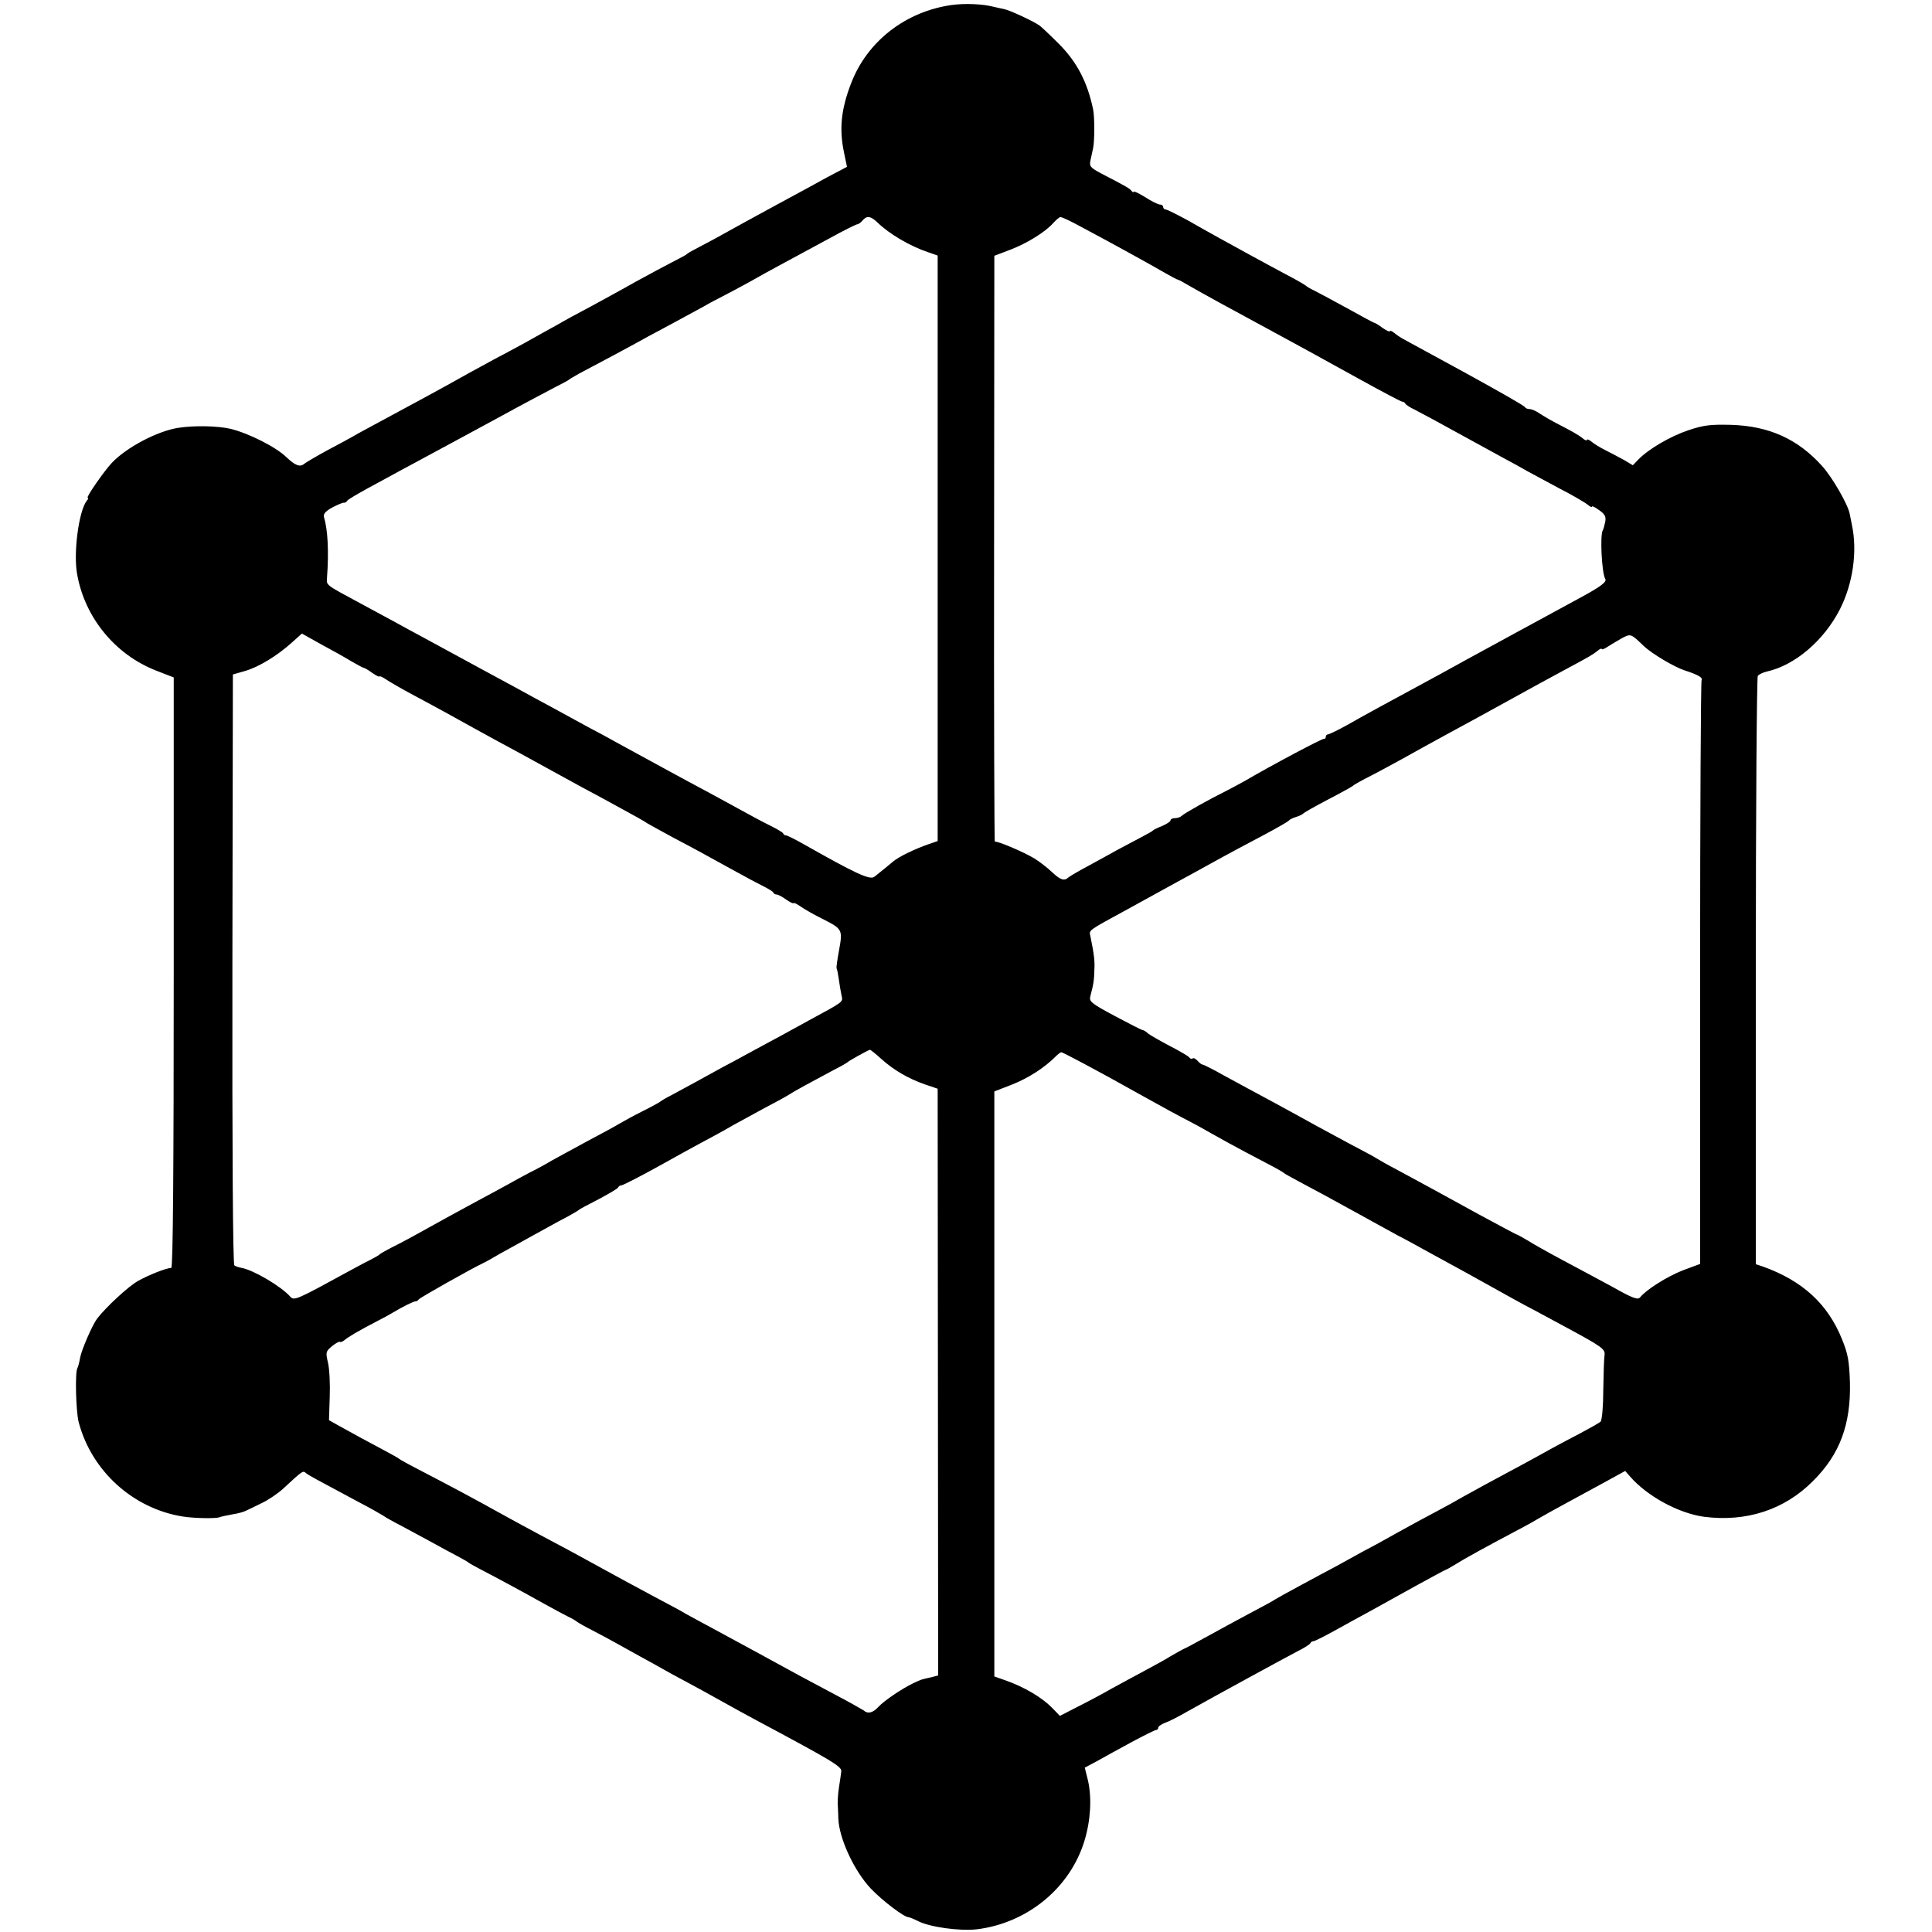
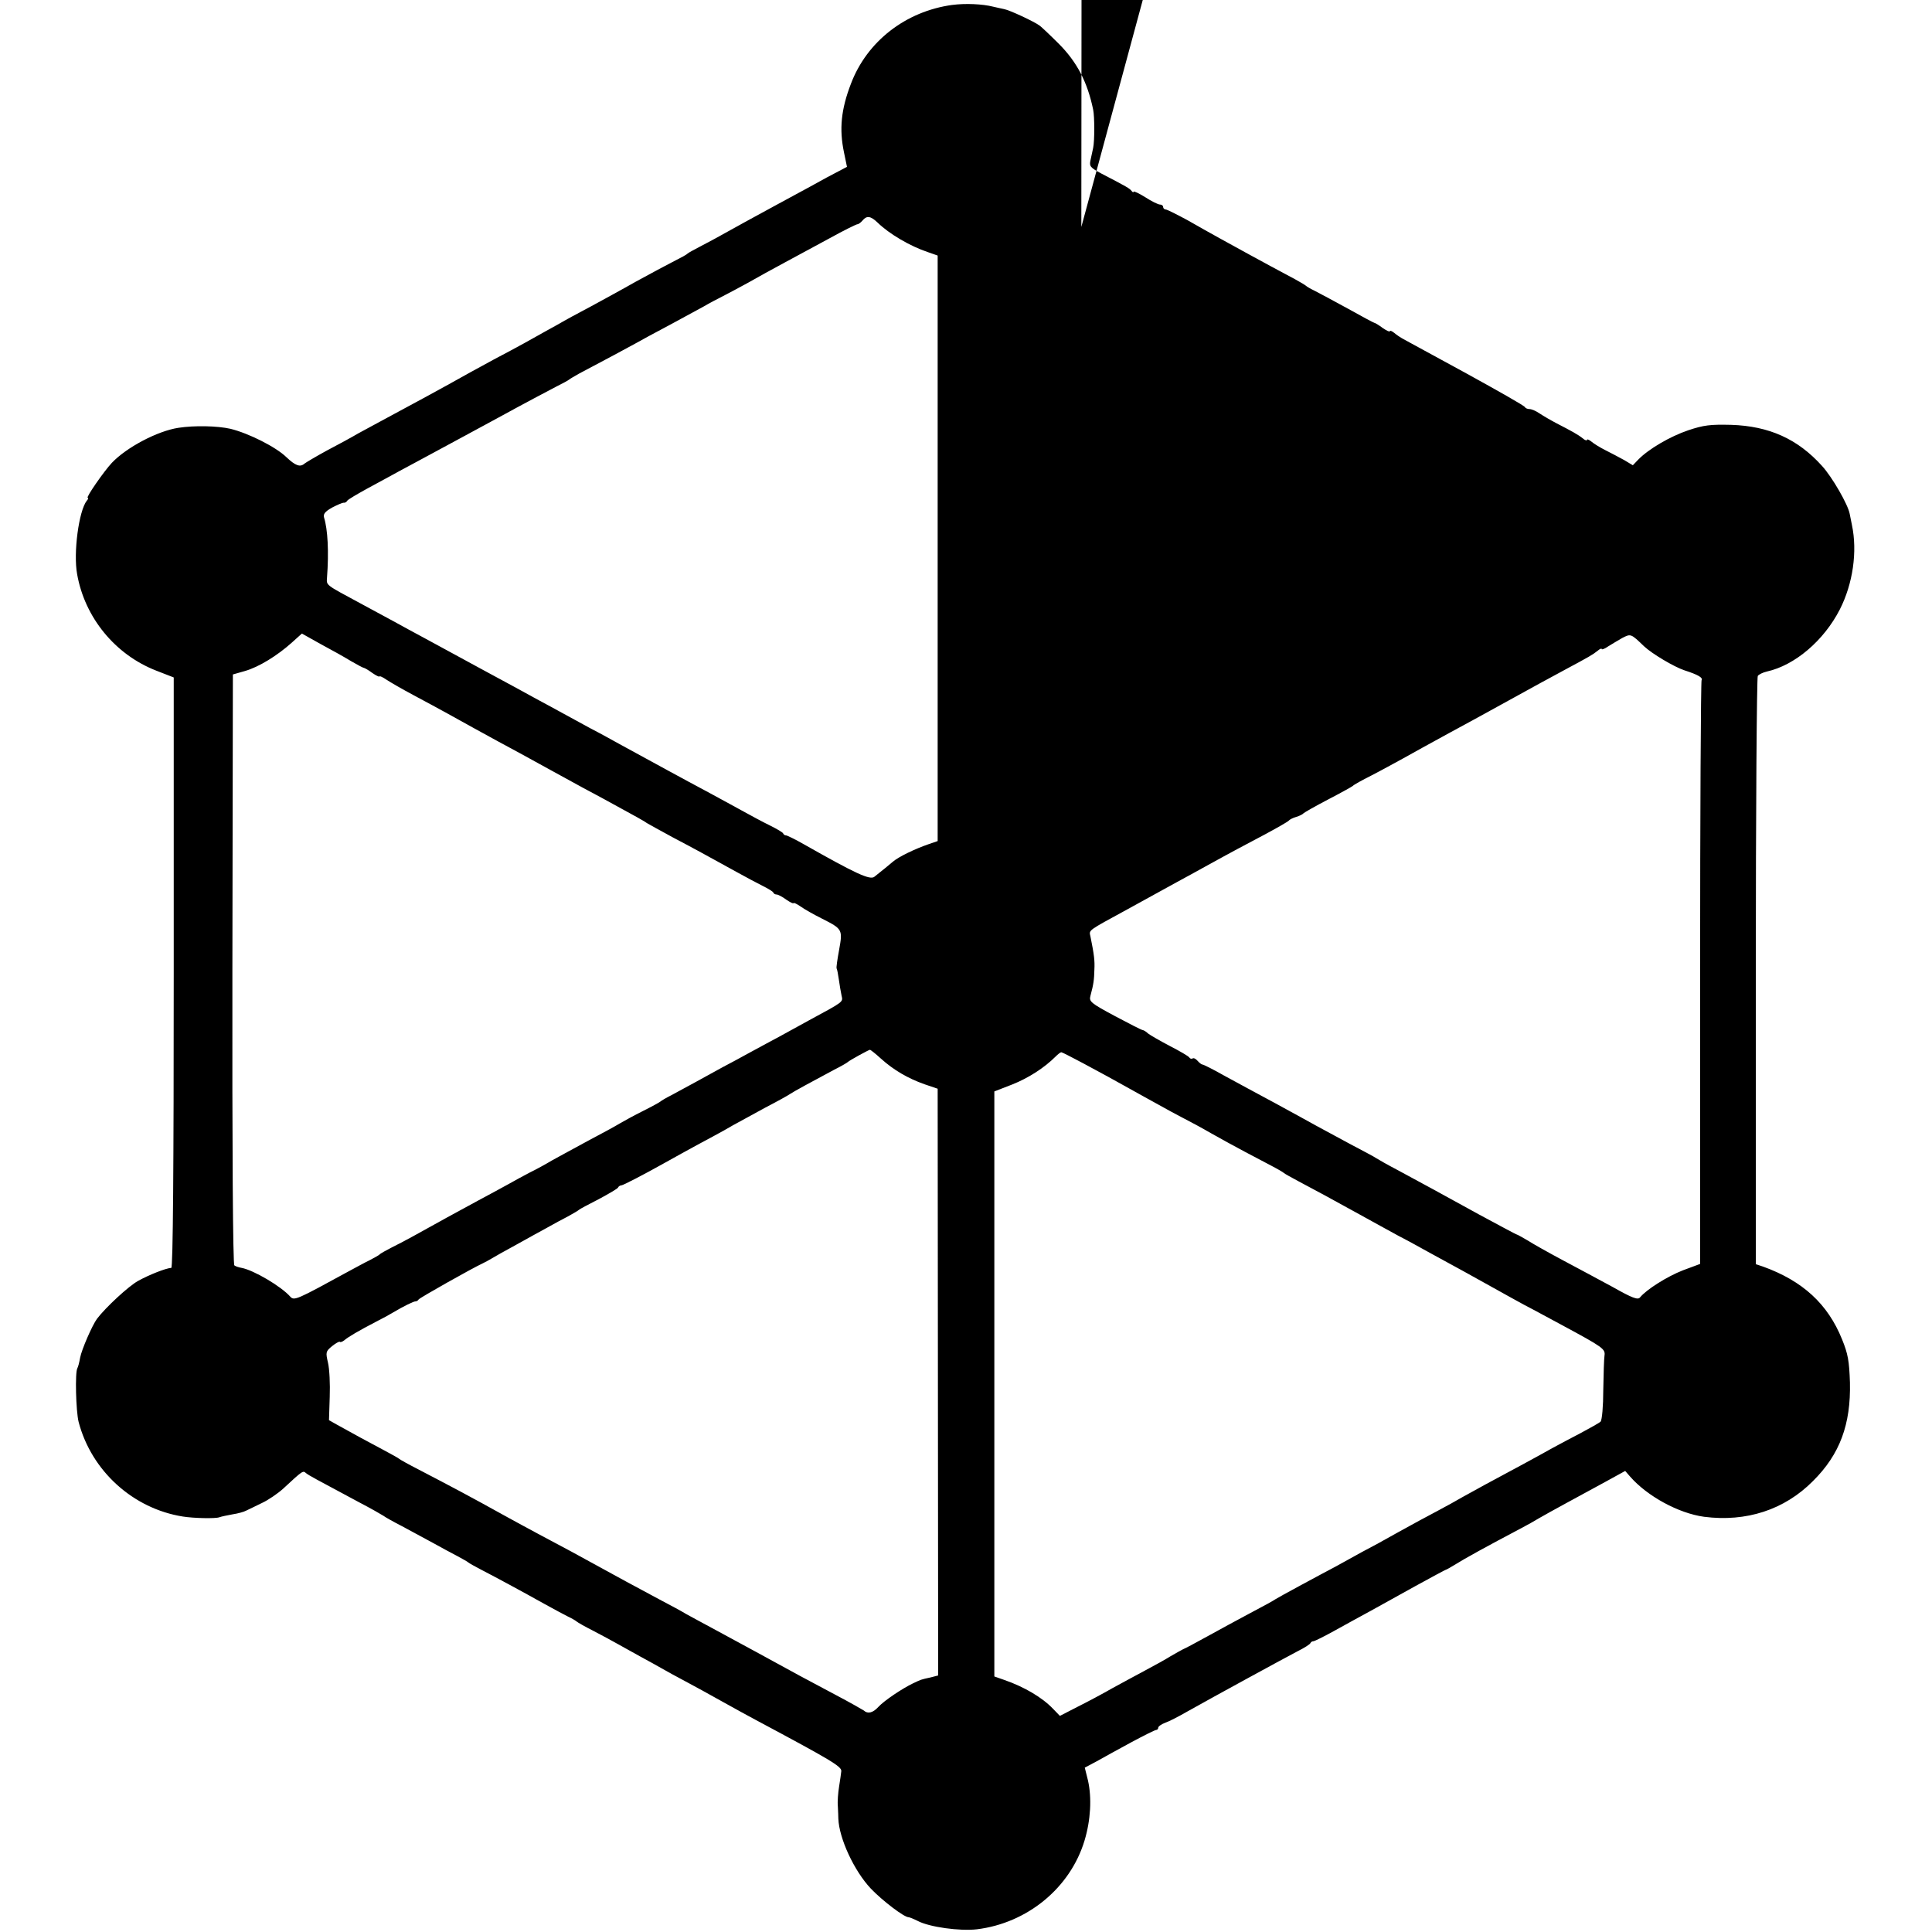
<svg xmlns="http://www.w3.org/2000/svg" version="1.0" width="784pt" height="784pt" viewBox="0 0 784 784" preserveAspectRatio="xMidYMid meet">
  <g transform="translate(0,784) scale(0.1,-0.1)" fill="#000000" stroke="none">
-     <path d="M3864 7820 c-189 -26 -346 -148 -411 -320 -40 -104 -48 -184 -28 -279 l12 -58 -36 -19 c-20 -10 -70 -37 -111 -60 -41 -22 -111 -60 -155 -84 -44 -24 -93 -51 -110 -60 -118 -66 -145 -80 -185 -101 -25 -13 -47 -25 -50 -28 -3 -4 -27 -17 -55 -31 -27 -14 -97 -51 -155 -83 -58 -33 -141 -78 -185 -102 -44 -23 -103 -55 -130 -71 -28 -15 -68 -38 -90 -50 -22 -13 -67 -37 -100 -55 -33 -17 -107 -57 -165 -89 -132 -74 -225 -124 -370 -202 -19 -10 -57 -31 -85 -46 -27 -16 -86 -48 -130 -71 -44 -24 -84 -48 -89 -52 -18 -16 -37 -9 -74 26 -42 41 -153 97 -227 115 -53 12 -146 14 -211 4 -85 -13 -210 -79 -270 -142 -32 -34 -107 -142 -98 -142 3 0 2 -6 -4 -12 -32 -41 -55 -211 -39 -298 31 -176 154 -326 320 -391 l72 -28 0 -1198 c0 -792 -3 -1198 -10 -1198 -22 -1 -92 -29 -135 -53 -38 -21 -130 -106 -166 -153 -20 -27 -63 -126 -69 -159 -3 -18 -8 -37 -11 -42 -10 -16 -6 -174 5 -218 52 -199 221 -352 423 -384 44 -7 132 -9 148 -3 8 3 32 8 54 12 21 3 46 10 55 15 9 4 37 18 64 31 26 12 65 39 86 58 81 75 80 74 93 63 13 -10 30 -19 213 -117 50 -26 95 -52 101 -56 6 -5 40 -24 75 -42 35 -19 91 -49 124 -67 33 -18 78 -43 100 -54 22 -12 42 -23 45 -26 3 -3 28 -17 55 -31 58 -30 162 -86 255 -138 36 -20 79 -43 95 -51 17 -8 32 -17 35 -20 3 -3 34 -21 70 -39 36 -19 81 -43 100 -54 19 -11 60 -33 90 -50 30 -16 69 -38 85 -47 17 -10 59 -33 95 -52 36 -19 105 -57 153 -84 48 -27 109 -60 135 -74 305 -163 347 -188 346 -207 -1 -10 -5 -38 -9 -63 -4 -25 -7 -61 -5 -80 1 -19 2 -42 2 -50 3 -80 64 -212 132 -284 48 -50 135 -116 153 -116 4 0 21 -7 37 -15 47 -25 171 -42 240 -34 205 25 379 168 437 360 25 83 30 173 14 244 l-13 52 47 25 c25 14 88 49 140 77 52 28 98 51 103 51 4 0 8 4 8 9 0 5 12 14 28 20 15 5 54 25 87 44 112 63 400 220 450 246 28 14 52 29 53 34 2 4 7 7 12 7 4 0 43 19 86 43 44 24 108 60 144 79 36 20 119 66 184 102 66 36 121 66 123 66 2 0 20 10 41 23 33 21 129 74 262 144 25 13 59 32 75 42 17 10 66 37 110 61 44 24 116 63 160 87 l80 44 20 -23 c70 -80 197 -149 300 -163 171 -22 326 28 442 145 109 108 154 230 150 400 -3 88 -8 116 -32 175 -58 144 -160 237 -320 295 l-30 10 0 1188 c0 653 4 1192 8 1199 4 6 20 14 37 18 113 25 231 125 296 252 53 104 72 235 49 343 -4 19 -8 40 -9 45 -7 38 -71 149 -112 194 -99 110 -215 162 -369 167 -85 2 -111 -1 -174 -22 -74 -25 -161 -76 -203 -119 l-22 -23 -35 21 c-20 11 -54 29 -76 40 -22 11 -48 27 -57 35 -10 8 -18 11 -18 7 0 -4 -8 -2 -17 6 -20 16 -46 30 -106 61 -23 12 -54 30 -69 40 -14 10 -33 18 -41 18 -9 0 -17 4 -19 8 -1 5 -109 66 -238 137 -129 70 -244 133 -255 139 -11 6 -28 17 -37 25 -10 8 -18 11 -18 7 0 -4 -13 2 -29 13 -16 12 -31 21 -34 21 -2 0 -51 26 -108 58 -57 31 -118 64 -134 72 -17 8 -32 17 -35 20 -3 3 -23 15 -45 27 -47 25 -144 77 -200 108 -22 12 -67 37 -100 55 -33 18 -95 53 -137 77 -43 23 -82 43 -88 43 -5 0 -10 5 -10 10 0 6 -6 10 -13 10 -7 0 -34 13 -60 30 -26 16 -47 26 -47 22 0 -4 -4 -2 -8 3 -7 10 -19 17 -125 72 -43 23 -47 29 -42 52 3 14 8 37 11 51 6 29 6 126 0 155 -23 112 -66 194 -140 268 -34 34 -69 67 -77 73 -23 17 -122 63 -144 67 -11 2 -31 7 -45 10 -43 11 -113 14 -166 7z m-303 -883 c47 -46 132 -96 204 -120 l40 -14 0 -1188 0 -1188 -35 -12 c-58 -20 -124 -52 -147 -72 -20 -17 -36 -30 -75 -61 -18 -14 -76 13 -286 132 -35 20 -68 36 -72 36 -5 0 -10 3 -12 8 -1 4 -25 18 -53 32 -27 13 -79 41 -115 61 -36 20 -101 55 -145 79 -74 39 -227 123 -350 190 -27 15 -81 45 -120 65 -38 21 -88 48 -110 60 -22 12 -69 38 -105 57 -36 20 -139 76 -230 125 -91 49 -194 106 -230 125 -36 19 -92 50 -125 68 -33 18 -94 51 -135 73 -141 76 -135 71 -133 103 8 105 3 196 -12 244 -4 14 4 24 32 40 21 11 42 20 47 20 5 -1 12 2 15 8 3 5 42 28 86 52 44 24 100 54 125 68 25 13 83 45 130 70 47 25 168 91 270 146 102 56 208 112 235 126 28 14 52 27 55 30 3 3 21 13 40 24 101 53 199 106 230 123 19 11 80 44 135 73 55 30 118 64 140 76 22 13 58 32 80 43 22 11 68 36 103 55 35 20 100 56 145 80 45 24 128 69 185 100 56 31 107 56 111 56 5 0 14 7 21 15 17 21 33 19 61 -8z m827 -18 c102 -54 286 -155 342 -188 25 -14 47 -26 50 -26 3 0 25 -12 50 -27 41 -24 200 -111 310 -170 115 -62 218 -119 374 -205 92 -51 172 -93 176 -93 5 0 10 -3 12 -7 2 -5 19 -16 38 -25 31 -16 80 -42 245 -133 28 -15 79 -43 115 -63 36 -19 79 -43 96 -53 18 -10 76 -41 130 -70 55 -28 107 -59 117 -67 9 -8 17 -12 17 -8 0 4 13 -2 29 -14 23 -16 29 -26 25 -47 -3 -15 -7 -30 -10 -35 -12 -19 -4 -174 10 -197 8 -12 -19 -32 -104 -78 -125 -68 -363 -197 -465 -253 -27 -15 -76 -42 -107 -59 -233 -126 -299 -162 -371 -203 -38 -21 -73 -38 -78 -38 -5 0 -9 -5 -9 -10 0 -6 -3 -9 -7 -8 -7 2 -214 -108 -318 -169 -22 -12 -58 -32 -80 -43 -65 -32 -169 -90 -180 -101 -5 -5 -17 -9 -27 -9 -10 0 -18 -4 -18 -9 0 -5 -15 -14 -32 -22 -18 -7 -35 -15 -38 -18 -3 -4 -25 -16 -50 -29 -25 -13 -68 -36 -96 -51 -27 -15 -81 -45 -120 -66 -38 -20 -73 -41 -79 -46 -16 -15 -32 -10 -66 22 -19 18 -50 42 -71 55 -42 26 -155 74 -161 68 -2 -2 -4 532 -3 1187 l1 1191 63 24 c69 26 145 73 177 110 11 12 24 23 28 23 5 1 43 -17 85 -40z m-2965 -1761 c26 -15 50 -28 53 -28 3 0 19 -9 35 -21 16 -11 29 -17 29 -14 0 3 12 -2 28 -13 15 -10 65 -39 112 -64 47 -25 108 -58 135 -73 83 -46 137 -76 205 -113 36 -19 135 -73 220 -120 85 -47 179 -98 208 -113 143 -78 168 -92 177 -99 6 -4 54 -30 107 -59 95 -50 120 -64 258 -140 36 -20 83 -45 105 -56 22 -11 42 -23 43 -27 2 -5 8 -8 14 -8 5 0 23 -9 39 -21 16 -11 29 -17 29 -14 0 3 12 -2 28 -13 15 -11 54 -33 88 -50 83 -42 84 -44 69 -127 -7 -38 -12 -72 -10 -75 2 -3 6 -23 9 -45 3 -22 8 -51 11 -65 6 -27 11 -23 -133 -101 -42 -23 -97 -53 -122 -67 -25 -13 -76 -41 -115 -62 -38 -21 -90 -49 -115 -62 -59 -33 -155 -85 -205 -112 -22 -11 -42 -23 -45 -26 -3 -3 -34 -20 -70 -38 -36 -18 -78 -41 -95 -51 -16 -10 -75 -42 -130 -71 -55 -30 -120 -65 -145 -79 -25 -15 -65 -37 -90 -49 -25 -13 -65 -35 -90 -49 -25 -14 -79 -43 -120 -65 -41 -22 -97 -53 -125 -68 -111 -62 -182 -101 -225 -122 -25 -13 -47 -25 -50 -29 -3 -3 -21 -13 -40 -23 -19 -9 -57 -30 -85 -45 -212 -116 -221 -120 -237 -103 -37 42 -149 108 -198 117 -11 2 -24 6 -29 10 -6 3 -9 479 -8 1202 l2 1196 49 14 c56 16 131 62 191 116 l40 36 75 -42 c41 -22 97 -53 123 -69z m5249 59 c32 -30 121 -83 163 -97 56 -18 76 -30 70 -40 -3 -6 -6 -540 -6 -1189 l0 -1180 -70 -26 c-64 -25 -148 -78 -174 -110 -9 -11 -32 -2 -110 42 -55 30 -147 79 -205 110 -58 31 -122 67 -142 80 -21 12 -40 23 -42 23 -3 0 -71 37 -153 81 -167 92 -215 118 -328 179 -44 23 -84 46 -90 50 -5 4 -54 30 -109 59 -54 29 -114 62 -135 73 -20 11 -94 52 -164 90 -71 38 -165 89 -209 113 -44 25 -84 45 -88 45 -4 0 -13 7 -20 15 -7 8 -16 13 -20 10 -5 -3 -11 -1 -14 4 -3 5 -39 26 -78 46 -40 21 -80 44 -89 51 -8 8 -19 14 -22 14 -4 0 -55 26 -113 57 -99 53 -105 59 -99 82 13 48 15 66 16 106 2 36 -1 61 -16 135 -6 27 -13 21 150 110 33 18 78 43 100 55 22 12 67 37 100 55 33 18 85 46 115 63 116 64 158 86 245 132 50 27 92 51 95 55 3 4 16 11 30 15 14 4 27 11 30 15 3 3 48 29 100 56 52 27 97 52 100 55 3 4 37 23 75 42 39 20 97 52 130 70 33 19 116 64 185 102 69 37 143 78 165 90 22 12 67 37 100 55 33 18 78 43 100 55 22 12 70 38 107 58 97 52 111 60 131 76 9 8 17 11 17 7 0 -3 12 1 26 11 14 9 40 24 57 34 35 18 35 18 89 -34z m-3097 -1673 c51 -46 109 -80 177 -104 l53 -18 1 -1191 1 -1190 -31 -8 c-41 -9 -37 -8 -71 -24 -44 -21 -117 -70 -141 -96 -22 -24 -43 -29 -59 -14 -6 4 -55 32 -110 61 -55 29 -122 65 -150 80 -102 56 -253 138 -340 185 -49 26 -103 56 -120 65 -16 10 -66 37 -110 60 -99 53 -175 94 -240 130 -27 15 -80 44 -117 64 -38 20 -98 52 -135 72 -38 20 -90 49 -118 64 -175 97 -227 124 -365 196 -41 21 -77 41 -80 44 -3 3 -30 18 -60 34 -55 29 -138 74 -195 106 l-30 17 3 94 c2 52 -1 114 -7 139 -10 43 -9 46 16 67 15 12 29 20 32 18 2 -3 10 0 18 6 16 14 59 39 128 75 28 14 59 31 70 38 42 25 85 46 91 45 4 0 10 3 13 8 5 7 214 125 261 147 8 4 24 12 35 19 11 7 56 32 100 56 44 24 100 56 125 69 25 14 63 35 85 46 22 12 42 24 45 27 3 3 39 22 80 43 41 22 77 43 78 47 2 5 9 9 14 9 6 0 86 41 177 92 91 51 182 100 201 110 19 10 53 29 75 42 22 12 81 44 130 71 50 26 95 51 100 55 11 8 99 56 180 99 28 14 52 28 55 31 7 7 84 49 90 50 3 0 23 -16 45 -36z m819 -18 c79 -42 113 -61 246 -135 117 -65 125 -69 165 -90 22 -11 72 -38 110 -60 39 -22 99 -55 135 -74 36 -19 85 -45 110 -58 25 -13 47 -26 50 -29 3 -3 30 -18 60 -34 66 -35 124 -66 245 -133 50 -28 122 -67 160 -88 39 -20 93 -50 120 -65 28 -15 95 -52 150 -82 55 -31 116 -64 135 -75 19 -11 67 -37 105 -58 39 -20 108 -58 155 -83 165 -89 175 -96 171 -123 -2 -13 -4 -77 -5 -141 0 -64 -5 -121 -11 -127 -5 -5 -41 -25 -80 -46 -38 -20 -90 -47 -115 -61 -25 -14 -79 -44 -120 -66 -122 -65 -202 -109 -245 -133 -22 -13 -69 -39 -105 -58 -36 -19 -105 -56 -155 -84 -49 -28 -117 -65 -150 -82 -33 -18 -80 -44 -105 -58 -25 -13 -88 -47 -140 -75 -52 -28 -99 -54 -105 -58 -5 -4 -50 -29 -100 -55 -49 -26 -128 -69 -175 -95 -47 -26 -92 -50 -100 -53 -8 -4 -31 -17 -50 -28 -19 -12 -64 -37 -100 -56 -36 -19 -96 -52 -135 -73 -38 -22 -102 -56 -142 -76 l-72 -37 -28 29 c-44 46 -117 89 -198 117 l-40 14 0 1187 0 1187 72 28 c66 26 131 68 176 113 10 10 20 18 24 18 3 0 42 -20 87 -44z" />
+     <path d="M3864 7820 c-189 -26 -346 -148 -411 -320 -40 -104 -48 -184 -28 -279 l12 -58 -36 -19 c-20 -10 -70 -37 -111 -60 -41 -22 -111 -60 -155 -84 -44 -24 -93 -51 -110 -60 -118 -66 -145 -80 -185 -101 -25 -13 -47 -25 -50 -28 -3 -4 -27 -17 -55 -31 -27 -14 -97 -51 -155 -83 -58 -33 -141 -78 -185 -102 -44 -23 -103 -55 -130 -71 -28 -15 -68 -38 -90 -50 -22 -13 -67 -37 -100 -55 -33 -17 -107 -57 -165 -89 -132 -74 -225 -124 -370 -202 -19 -10 -57 -31 -85 -46 -27 -16 -86 -48 -130 -71 -44 -24 -84 -48 -89 -52 -18 -16 -37 -9 -74 26 -42 41 -153 97 -227 115 -53 12 -146 14 -211 4 -85 -13 -210 -79 -270 -142 -32 -34 -107 -142 -98 -142 3 0 2 -6 -4 -12 -32 -41 -55 -211 -39 -298 31 -176 154 -326 320 -391 l72 -28 0 -1198 c0 -792 -3 -1198 -10 -1198 -22 -1 -92 -29 -135 -53 -38 -21 -130 -106 -166 -153 -20 -27 -63 -126 -69 -159 -3 -18 -8 -37 -11 -42 -10 -16 -6 -174 5 -218 52 -199 221 -352 423 -384 44 -7 132 -9 148 -3 8 3 32 8 54 12 21 3 46 10 55 15 9 4 37 18 64 31 26 12 65 39 86 58 81 75 80 74 93 63 13 -10 30 -19 213 -117 50 -26 95 -52 101 -56 6 -5 40 -24 75 -42 35 -19 91 -49 124 -67 33 -18 78 -43 100 -54 22 -12 42 -23 45 -26 3 -3 28 -17 55 -31 58 -30 162 -86 255 -138 36 -20 79 -43 95 -51 17 -8 32 -17 35 -20 3 -3 34 -21 70 -39 36 -19 81 -43 100 -54 19 -11 60 -33 90 -50 30 -16 69 -38 85 -47 17 -10 59 -33 95 -52 36 -19 105 -57 153 -84 48 -27 109 -60 135 -74 305 -163 347 -188 346 -207 -1 -10 -5 -38 -9 -63 -4 -25 -7 -61 -5 -80 1 -19 2 -42 2 -50 3 -80 64 -212 132 -284 48 -50 135 -116 153 -116 4 0 21 -7 37 -15 47 -25 171 -42 240 -34 205 25 379 168 437 360 25 83 30 173 14 244 l-13 52 47 25 c25 14 88 49 140 77 52 28 98 51 103 51 4 0 8 4 8 9 0 5 12 14 28 20 15 5 54 25 87 44 112 63 400 220 450 246 28 14 52 29 53 34 2 4 7 7 12 7 4 0 43 19 86 43 44 24 108 60 144 79 36 20 119 66 184 102 66 36 121 66 123 66 2 0 20 10 41 23 33 21 129 74 262 144 25 13 59 32 75 42 17 10 66 37 110 61 44 24 116 63 160 87 l80 44 20 -23 c70 -80 197 -149 300 -163 171 -22 326 28 442 145 109 108 154 230 150 400 -3 88 -8 116 -32 175 -58 144 -160 237 -320 295 l-30 10 0 1188 c0 653 4 1192 8 1199 4 6 20 14 37 18 113 25 231 125 296 252 53 104 72 235 49 343 -4 19 -8 40 -9 45 -7 38 -71 149 -112 194 -99 110 -215 162 -369 167 -85 2 -111 -1 -174 -22 -74 -25 -161 -76 -203 -119 l-22 -23 -35 21 c-20 11 -54 29 -76 40 -22 11 -48 27 -57 35 -10 8 -18 11 -18 7 0 -4 -8 -2 -17 6 -20 16 -46 30 -106 61 -23 12 -54 30 -69 40 -14 10 -33 18 -41 18 -9 0 -17 4 -19 8 -1 5 -109 66 -238 137 -129 70 -244 133 -255 139 -11 6 -28 17 -37 25 -10 8 -18 11 -18 7 0 -4 -13 2 -29 13 -16 12 -31 21 -34 21 -2 0 -51 26 -108 58 -57 31 -118 64 -134 72 -17 8 -32 17 -35 20 -3 3 -23 15 -45 27 -47 25 -144 77 -200 108 -22 12 -67 37 -100 55 -33 18 -95 53 -137 77 -43 23 -82 43 -88 43 -5 0 -10 5 -10 10 0 6 -6 10 -13 10 -7 0 -34 13 -60 30 -26 16 -47 26 -47 22 0 -4 -4 -2 -8 3 -7 10 -19 17 -125 72 -43 23 -47 29 -42 52 3 14 8 37 11 51 6 29 6 126 0 155 -23 112 -66 194 -140 268 -34 34 -69 67 -77 73 -23 17 -122 63 -144 67 -11 2 -31 7 -45 10 -43 11 -113 14 -166 7z m-303 -883 c47 -46 132 -96 204 -120 l40 -14 0 -1188 0 -1188 -35 -12 c-58 -20 -124 -52 -147 -72 -20 -17 -36 -30 -75 -61 -18 -14 -76 13 -286 132 -35 20 -68 36 -72 36 -5 0 -10 3 -12 8 -1 4 -25 18 -53 32 -27 13 -79 41 -115 61 -36 20 -101 55 -145 79 -74 39 -227 123 -350 190 -27 15 -81 45 -120 65 -38 21 -88 48 -110 60 -22 12 -69 38 -105 57 -36 20 -139 76 -230 125 -91 49 -194 106 -230 125 -36 19 -92 50 -125 68 -33 18 -94 51 -135 73 -141 76 -135 71 -133 103 8 105 3 196 -12 244 -4 14 4 24 32 40 21 11 42 20 47 20 5 -1 12 2 15 8 3 5 42 28 86 52 44 24 100 54 125 68 25 13 83 45 130 70 47 25 168 91 270 146 102 56 208 112 235 126 28 14 52 27 55 30 3 3 21 13 40 24 101 53 199 106 230 123 19 11 80 44 135 73 55 30 118 64 140 76 22 13 58 32 80 43 22 11 68 36 103 55 35 20 100 56 145 80 45 24 128 69 185 100 56 31 107 56 111 56 5 0 14 7 21 15 17 21 33 19 61 -8z m827 -18 l1 1191 63 24 c69 26 145 73 177 110 11 12 24 23 28 23 5 1 43 -17 85 -40z m-2965 -1761 c26 -15 50 -28 53 -28 3 0 19 -9 35 -21 16 -11 29 -17 29 -14 0 3 12 -2 28 -13 15 -10 65 -39 112 -64 47 -25 108 -58 135 -73 83 -46 137 -76 205 -113 36 -19 135 -73 220 -120 85 -47 179 -98 208 -113 143 -78 168 -92 177 -99 6 -4 54 -30 107 -59 95 -50 120 -64 258 -140 36 -20 83 -45 105 -56 22 -11 42 -23 43 -27 2 -5 8 -8 14 -8 5 0 23 -9 39 -21 16 -11 29 -17 29 -14 0 3 12 -2 28 -13 15 -11 54 -33 88 -50 83 -42 84 -44 69 -127 -7 -38 -12 -72 -10 -75 2 -3 6 -23 9 -45 3 -22 8 -51 11 -65 6 -27 11 -23 -133 -101 -42 -23 -97 -53 -122 -67 -25 -13 -76 -41 -115 -62 -38 -21 -90 -49 -115 -62 -59 -33 -155 -85 -205 -112 -22 -11 -42 -23 -45 -26 -3 -3 -34 -20 -70 -38 -36 -18 -78 -41 -95 -51 -16 -10 -75 -42 -130 -71 -55 -30 -120 -65 -145 -79 -25 -15 -65 -37 -90 -49 -25 -13 -65 -35 -90 -49 -25 -14 -79 -43 -120 -65 -41 -22 -97 -53 -125 -68 -111 -62 -182 -101 -225 -122 -25 -13 -47 -25 -50 -29 -3 -3 -21 -13 -40 -23 -19 -9 -57 -30 -85 -45 -212 -116 -221 -120 -237 -103 -37 42 -149 108 -198 117 -11 2 -24 6 -29 10 -6 3 -9 479 -8 1202 l2 1196 49 14 c56 16 131 62 191 116 l40 36 75 -42 c41 -22 97 -53 123 -69z m5249 59 c32 -30 121 -83 163 -97 56 -18 76 -30 70 -40 -3 -6 -6 -540 -6 -1189 l0 -1180 -70 -26 c-64 -25 -148 -78 -174 -110 -9 -11 -32 -2 -110 42 -55 30 -147 79 -205 110 -58 31 -122 67 -142 80 -21 12 -40 23 -42 23 -3 0 -71 37 -153 81 -167 92 -215 118 -328 179 -44 23 -84 46 -90 50 -5 4 -54 30 -109 59 -54 29 -114 62 -135 73 -20 11 -94 52 -164 90 -71 38 -165 89 -209 113 -44 25 -84 45 -88 45 -4 0 -13 7 -20 15 -7 8 -16 13 -20 10 -5 -3 -11 -1 -14 4 -3 5 -39 26 -78 46 -40 21 -80 44 -89 51 -8 8 -19 14 -22 14 -4 0 -55 26 -113 57 -99 53 -105 59 -99 82 13 48 15 66 16 106 2 36 -1 61 -16 135 -6 27 -13 21 150 110 33 18 78 43 100 55 22 12 67 37 100 55 33 18 85 46 115 63 116 64 158 86 245 132 50 27 92 51 95 55 3 4 16 11 30 15 14 4 27 11 30 15 3 3 48 29 100 56 52 27 97 52 100 55 3 4 37 23 75 42 39 20 97 52 130 70 33 19 116 64 185 102 69 37 143 78 165 90 22 12 67 37 100 55 33 18 78 43 100 55 22 12 70 38 107 58 97 52 111 60 131 76 9 8 17 11 17 7 0 -3 12 1 26 11 14 9 40 24 57 34 35 18 35 18 89 -34z m-3097 -1673 c51 -46 109 -80 177 -104 l53 -18 1 -1191 1 -1190 -31 -8 c-41 -9 -37 -8 -71 -24 -44 -21 -117 -70 -141 -96 -22 -24 -43 -29 -59 -14 -6 4 -55 32 -110 61 -55 29 -122 65 -150 80 -102 56 -253 138 -340 185 -49 26 -103 56 -120 65 -16 10 -66 37 -110 60 -99 53 -175 94 -240 130 -27 15 -80 44 -117 64 -38 20 -98 52 -135 72 -38 20 -90 49 -118 64 -175 97 -227 124 -365 196 -41 21 -77 41 -80 44 -3 3 -30 18 -60 34 -55 29 -138 74 -195 106 l-30 17 3 94 c2 52 -1 114 -7 139 -10 43 -9 46 16 67 15 12 29 20 32 18 2 -3 10 0 18 6 16 14 59 39 128 75 28 14 59 31 70 38 42 25 85 46 91 45 4 0 10 3 13 8 5 7 214 125 261 147 8 4 24 12 35 19 11 7 56 32 100 56 44 24 100 56 125 69 25 14 63 35 85 46 22 12 42 24 45 27 3 3 39 22 80 43 41 22 77 43 78 47 2 5 9 9 14 9 6 0 86 41 177 92 91 51 182 100 201 110 19 10 53 29 75 42 22 12 81 44 130 71 50 26 95 51 100 55 11 8 99 56 180 99 28 14 52 28 55 31 7 7 84 49 90 50 3 0 23 -16 45 -36z m819 -18 c79 -42 113 -61 246 -135 117 -65 125 -69 165 -90 22 -11 72 -38 110 -60 39 -22 99 -55 135 -74 36 -19 85 -45 110 -58 25 -13 47 -26 50 -29 3 -3 30 -18 60 -34 66 -35 124 -66 245 -133 50 -28 122 -67 160 -88 39 -20 93 -50 120 -65 28 -15 95 -52 150 -82 55 -31 116 -64 135 -75 19 -11 67 -37 105 -58 39 -20 108 -58 155 -83 165 -89 175 -96 171 -123 -2 -13 -4 -77 -5 -141 0 -64 -5 -121 -11 -127 -5 -5 -41 -25 -80 -46 -38 -20 -90 -47 -115 -61 -25 -14 -79 -44 -120 -66 -122 -65 -202 -109 -245 -133 -22 -13 -69 -39 -105 -58 -36 -19 -105 -56 -155 -84 -49 -28 -117 -65 -150 -82 -33 -18 -80 -44 -105 -58 -25 -13 -88 -47 -140 -75 -52 -28 -99 -54 -105 -58 -5 -4 -50 -29 -100 -55 -49 -26 -128 -69 -175 -95 -47 -26 -92 -50 -100 -53 -8 -4 -31 -17 -50 -28 -19 -12 -64 -37 -100 -56 -36 -19 -96 -52 -135 -73 -38 -22 -102 -56 -142 -76 l-72 -37 -28 29 c-44 46 -117 89 -198 117 l-40 14 0 1187 0 1187 72 28 c66 26 131 68 176 113 10 10 20 18 24 18 3 0 42 -20 87 -44z" />
  </g>
</svg>